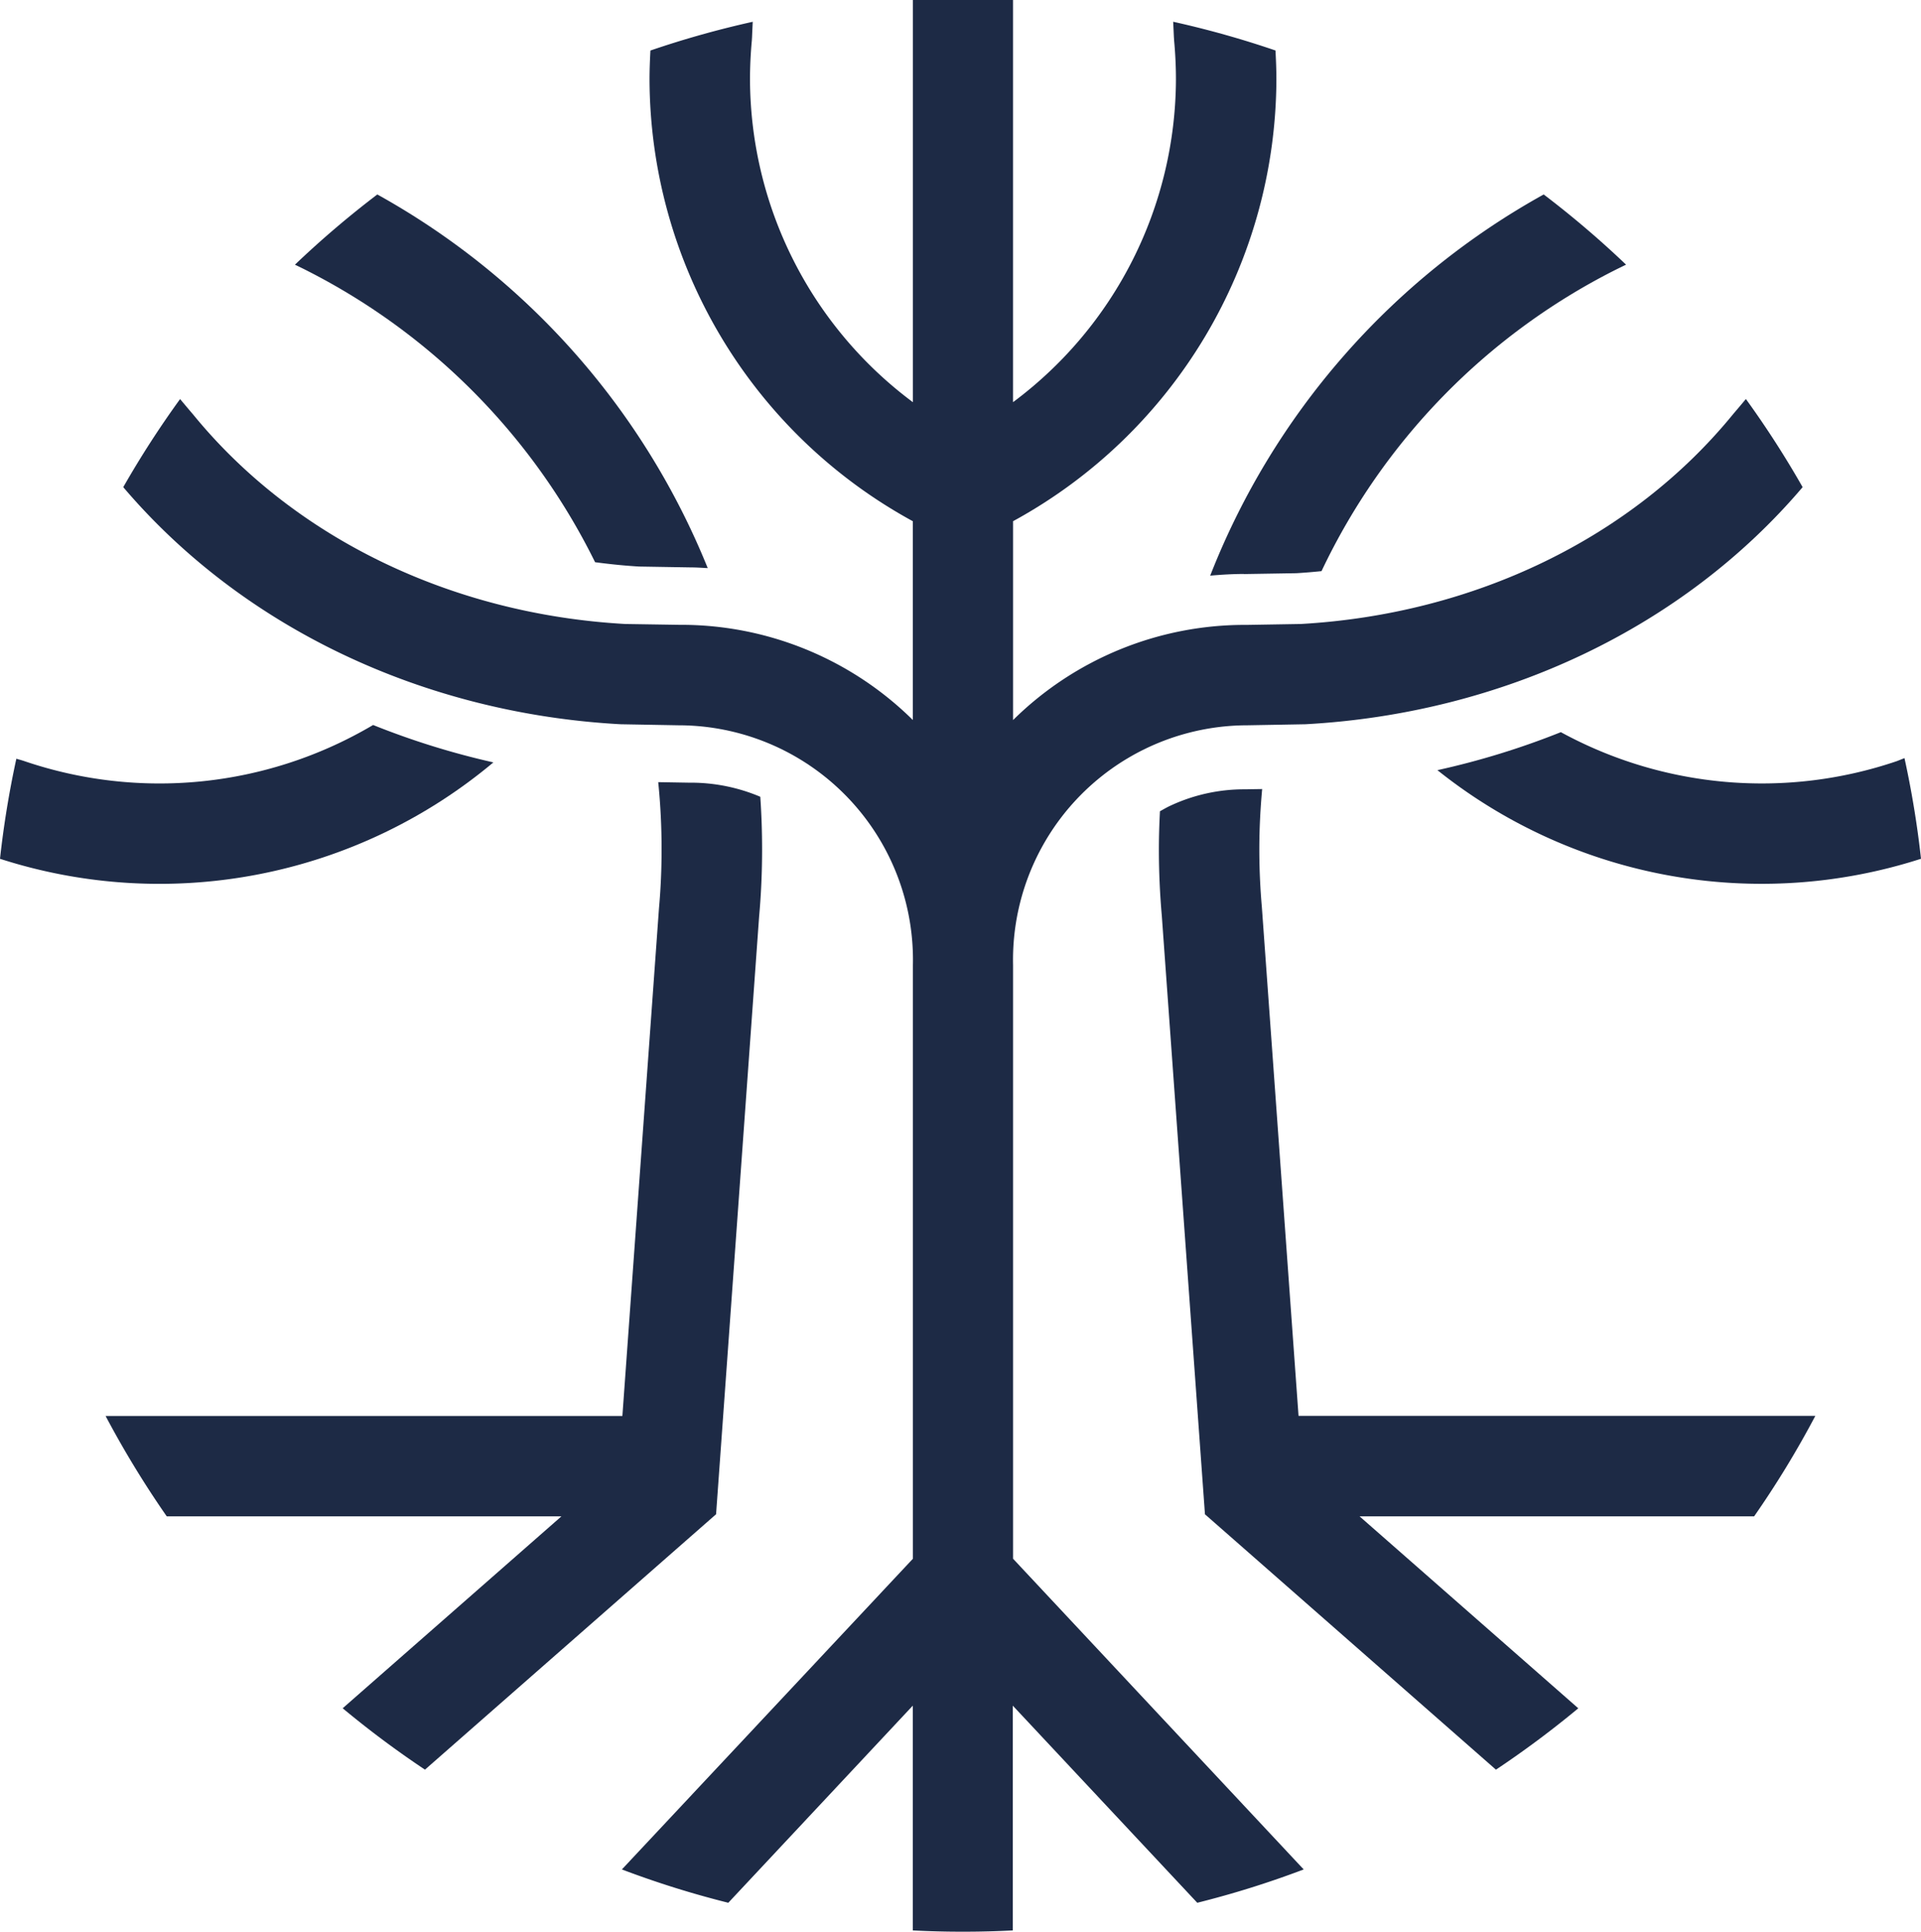
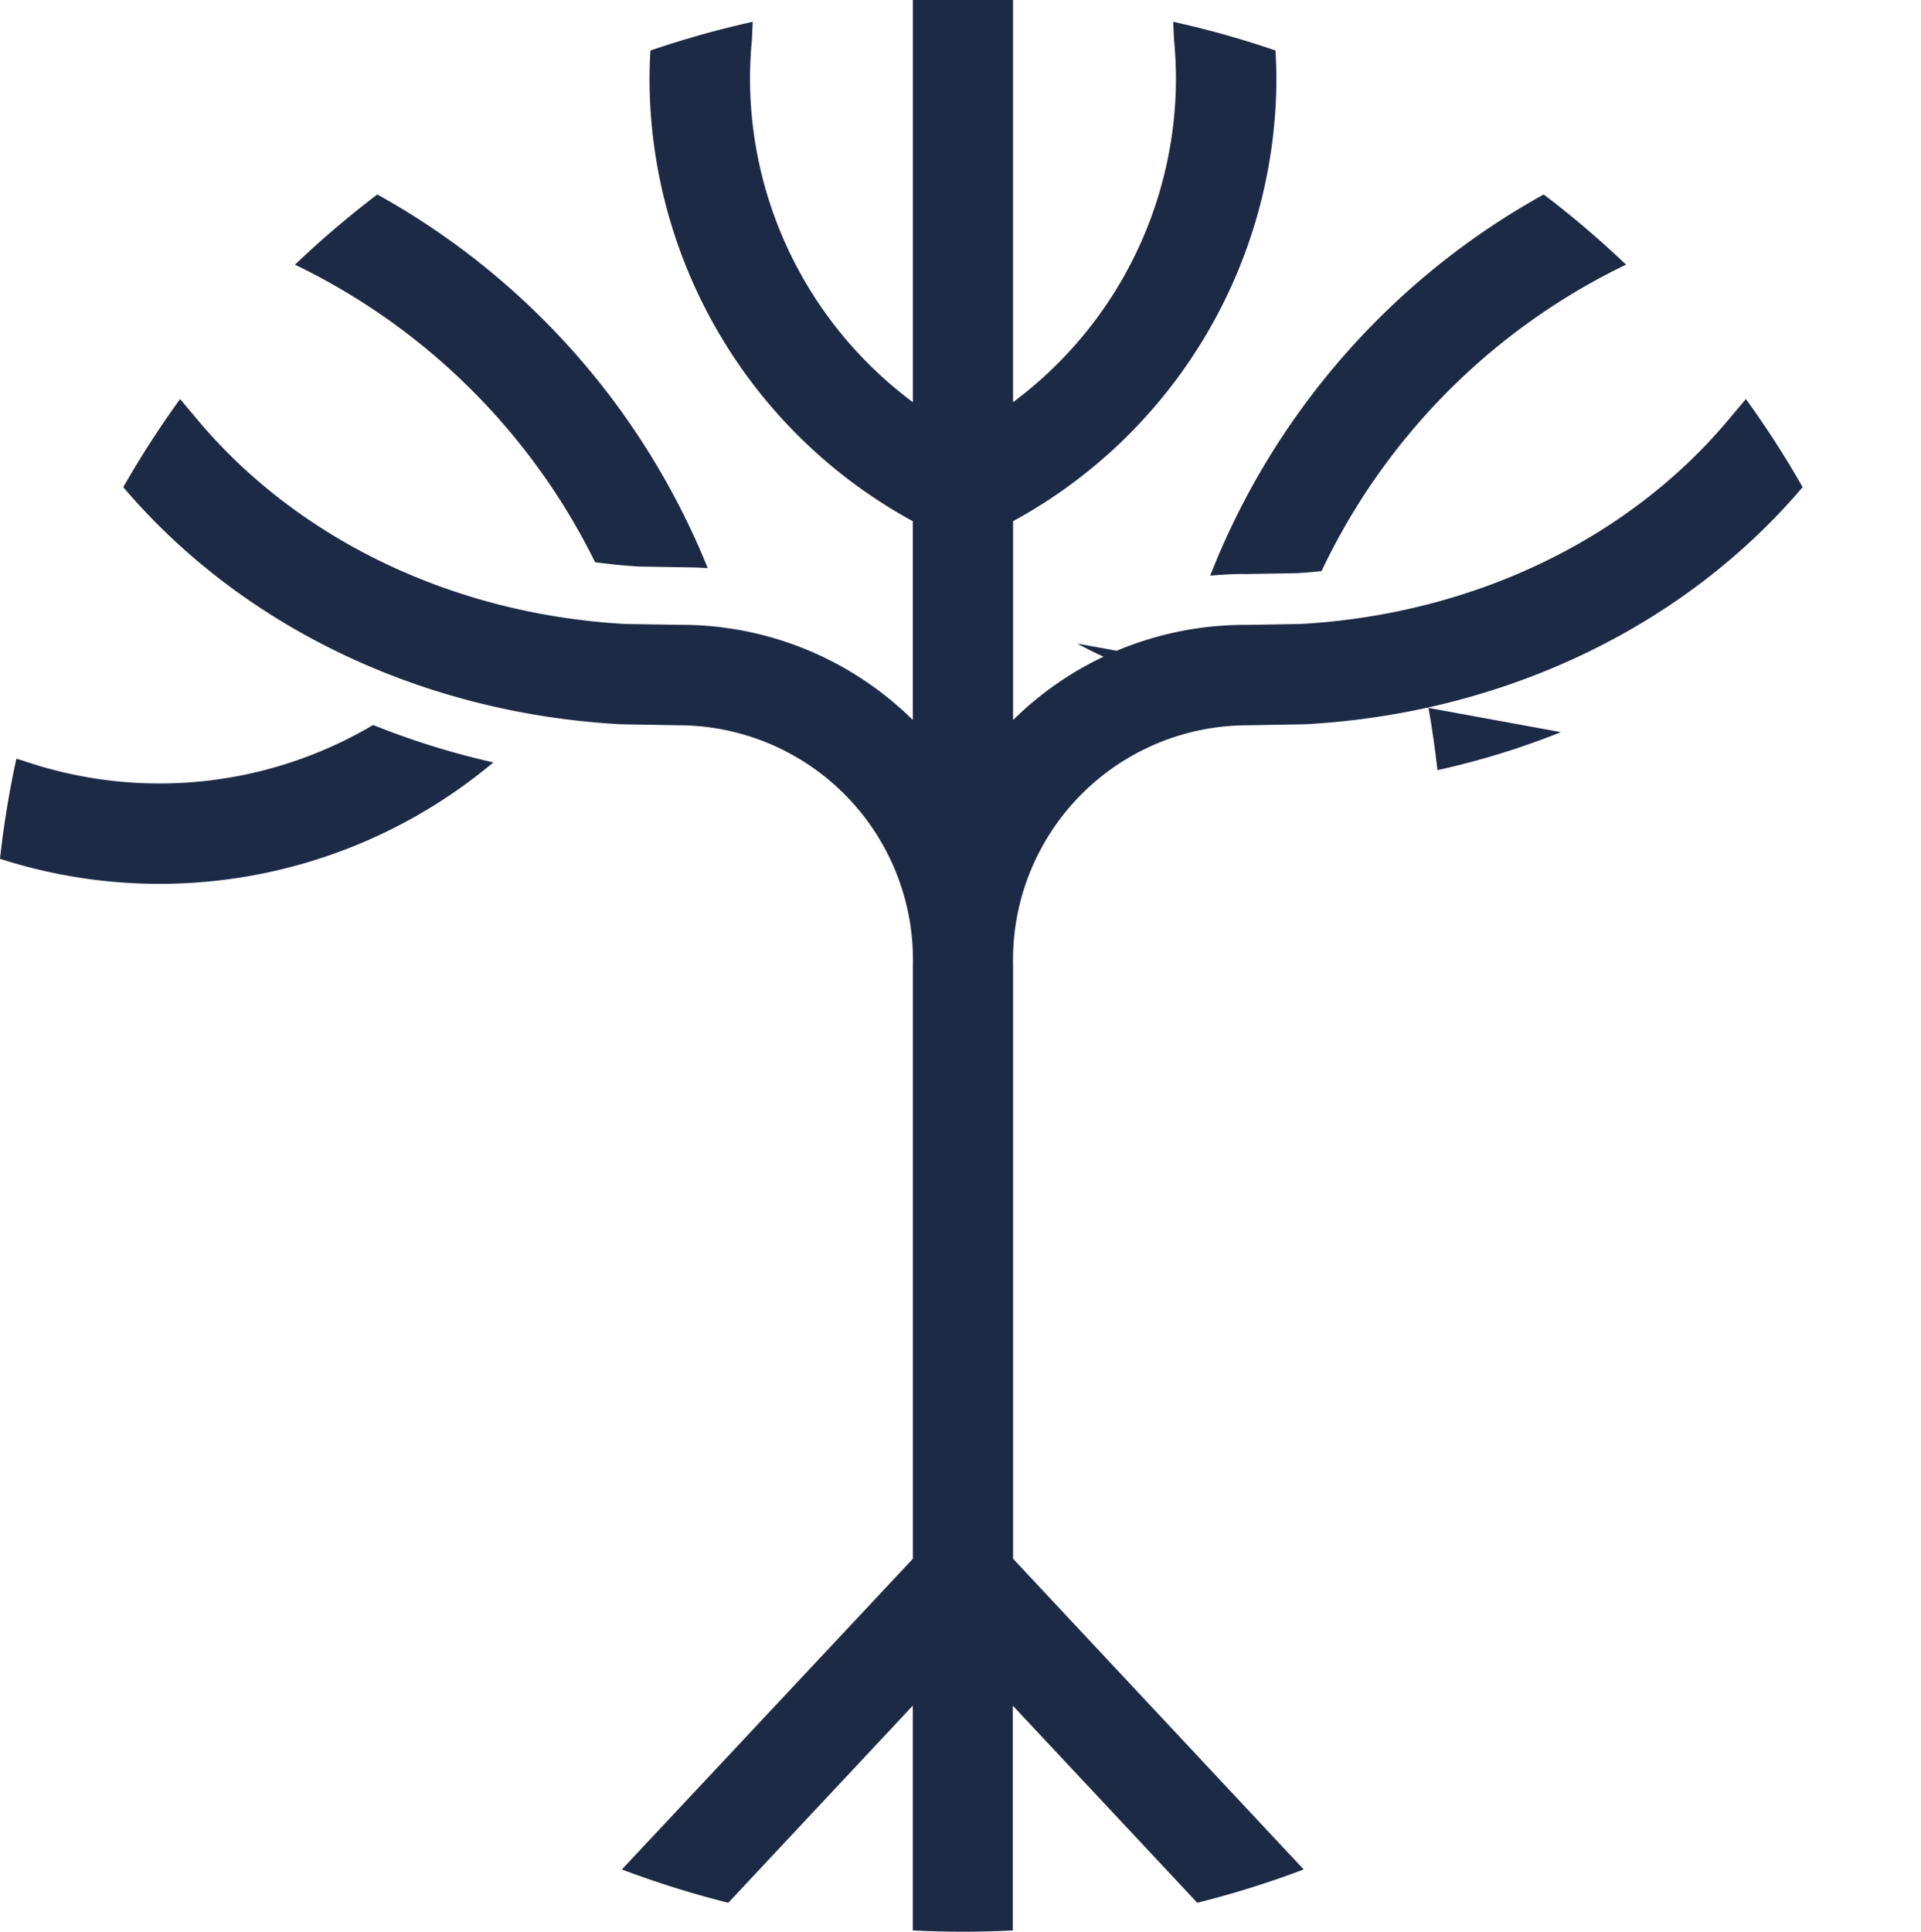
<svg xmlns="http://www.w3.org/2000/svg" width="114.537" height="115.157" viewBox="0 0 114.537 115.157">
  <g id="logo-brand" transform="translate(9567.855 459.5)">
    <path id="Path_19222" data-name="Path 19222" d="M102.82,23.785c-.472.565-.76.9-.771.913l-.044.054C96,32.078,86.629,36.614,76.279,37.2l-3.23.054a19.66,19.66,0,0,0-13.925,5.673V31.072a30.108,30.108,0,0,0,15.7-26.334c0-.576-.023-1.153-.054-1.728a56.907,56.907,0,0,0-6.1-1.713c.029.562.041.916.044.927l.012.192c.071.766.109,1.547.109,2.321a24.082,24.082,0,0,1-9.713,19.239V0H53.152V23.978A24.082,24.082,0,0,1,43.439,4.739c0-.774.038-1.555.109-2.321l.012-.192c0-.011.015-.366.042-.927a56.967,56.967,0,0,0-6.1,1.713c-.031.575-.054,1.151-.054,1.728a30.108,30.108,0,0,0,15.7,26.334V42.924A19.66,19.66,0,0,0,39.227,37.25L36,37.2c-10.35-.582-19.723-5.118-25.726-12.443l-.044-.054c-.011-.012-.3-.347-.771-.913A57.488,57.488,0,0,0,6.07,29.042c7.086,8.34,17.847,13.488,29.653,14.135l3.452.062A13.987,13.987,0,0,1,53.152,57.532V92.926L35.8,111.449a56.514,56.514,0,0,0,6.345,1.987l11-11.752v13.4q1.446.076,2.9.076v0h.162v0q1.458,0,2.9-.076v-13.4l11,11.752a56.512,56.512,0,0,0,6.345-1.987L59.124,92.926V57.532A13.987,13.987,0,0,1,73.1,43.239l3.452-.062C88.359,42.53,99.12,37.382,106.2,29.042a57.218,57.218,0,0,0-3.385-5.257" transform="translate(-9566.576 -459.5)" fill="#1d2a45" />
    <path id="Path_19223" data-name="Path 19223" d="M15.288,14.139A38.668,38.668,0,0,1,32.421,31.5c.867.115,1.742.206,2.626.258l3.111.052c.328,0,.654.027.979.041a44.549,44.549,0,0,0-19.7-22.275,58.2,58.2,0,0,0-4.912,4.187c.257.123.513.247.766.377" transform="translate(-9564.795 -457.483)" fill="#1d2a45" />
-     <path id="Path_19224" data-name="Path 19224" d="M78.151,36.052a47.148,47.148,0,0,1-7.361,2.266A30.961,30.961,0,0,0,99.622,43.6a57.333,57.333,0,0,0-.985-6l-.452.179a25.01,25.01,0,0,1-20.034-1.725" transform="translate(-9552.94 -451.904)" fill="#1d2a45" />
+     <path id="Path_19224" data-name="Path 19224" d="M78.151,36.052a47.148,47.148,0,0,1-7.361,2.266a57.333,57.333,0,0,0-.985-6l-.452.179a25.01,25.01,0,0,1-20.034-1.725" transform="translate(-9552.94 -451.904)" fill="#1d2a45" />
    <path id="Path_19225" data-name="Path 19225" d="M61.624,32.206l3.113-.051c.5-.029,1-.073,1.5-.123A38.638,38.638,0,0,1,83.63,14.138c.253-.128.51-.253.765-.377a57.986,57.986,0,0,0-4.911-4.185A44.533,44.533,0,0,0,59.6,32.3c.667-.057,1.341-.1,2.021-.1" transform="translate(-9555.298 -457.483)" fill="#1d2a45" />
    <path id="Path_19226" data-name="Path 19226" d="M29.417,37.93A46.819,46.819,0,0,1,22.246,35.7,25.017,25.017,0,0,1,1.389,37.833L1.2,37.775c-.006,0-.086-.022-.225-.063A57.518,57.518,0,0,0,0,43.677,30.994,30.994,0,0,0,29.417,37.93" transform="translate(-9567.855 -451.979)" fill="#1d2a45" />
-     <path id="Path_19227" data-name="Path 19227" d="M65.4,76.224,63.214,45.909c-.1-1.143-.153-2.305-.153-3.455,0-1.212.061-2.412.17-3.6l-1.016.016a10.4,10.4,0,0,0-4.417.959c-.224.1-.443.229-.662.35-.038.758-.063,1.516-.063,2.277,0,1.326.061,2.664.173,3.934l2.574,35.7L77.17,97.315a58.552,58.552,0,0,0,4.909-3.659L69.038,82.212H92.564a56.941,56.941,0,0,0,3.648-5.988Z" transform="translate(-9555.831 -451.314)" fill="#1d2a45" />
-     <path id="Path_19228" data-name="Path 19228" d="M19.337,93.726a57.791,57.791,0,0,0,4.906,3.66L41.6,82.159l2.568-35.652c.119-1.316.176-2.655.176-3.978q0-1.582-.107-3.142a10.606,10.606,0,0,0-4.168-.841l-.107,0-1.811-.031a39.418,39.418,0,0,1,.2,4.017c0,1.148-.048,2.311-.155,3.5L36.014,76.3H5.2a58.074,58.074,0,0,0,3.648,5.986h23.53Z" transform="translate(-9566.76 -451.386)" fill="#1d2a45" />
  </g>
</svg>